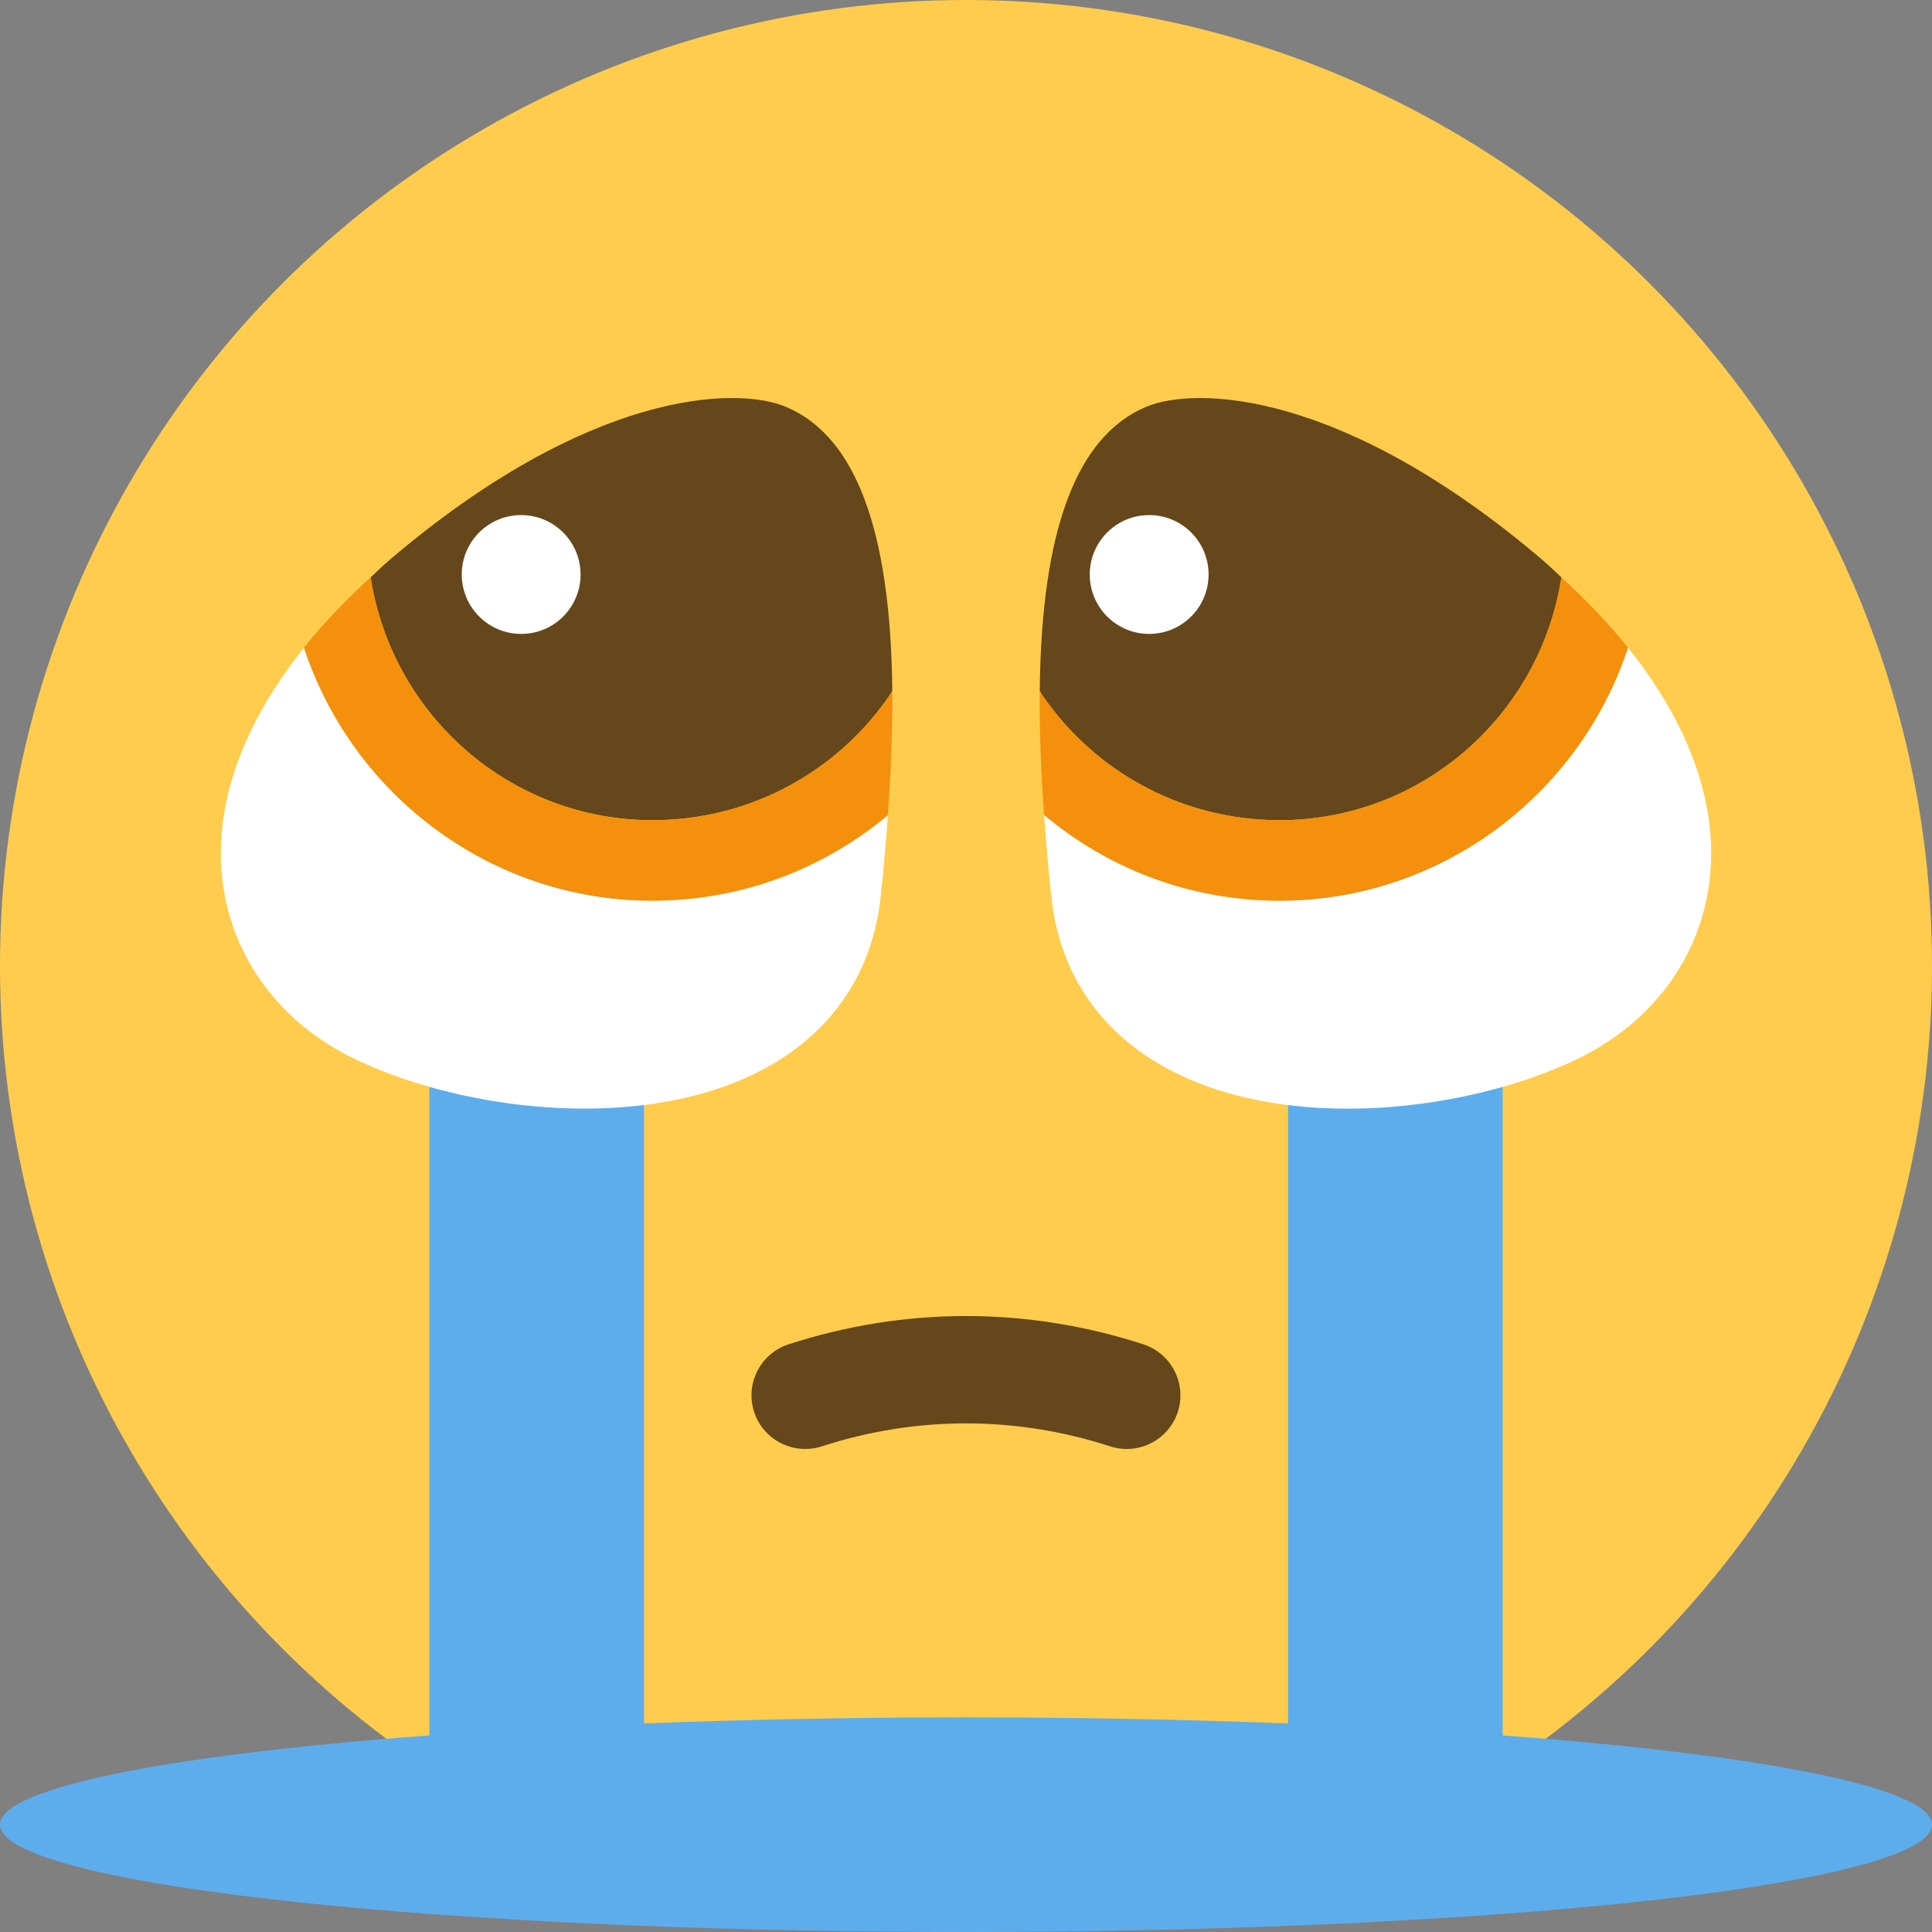
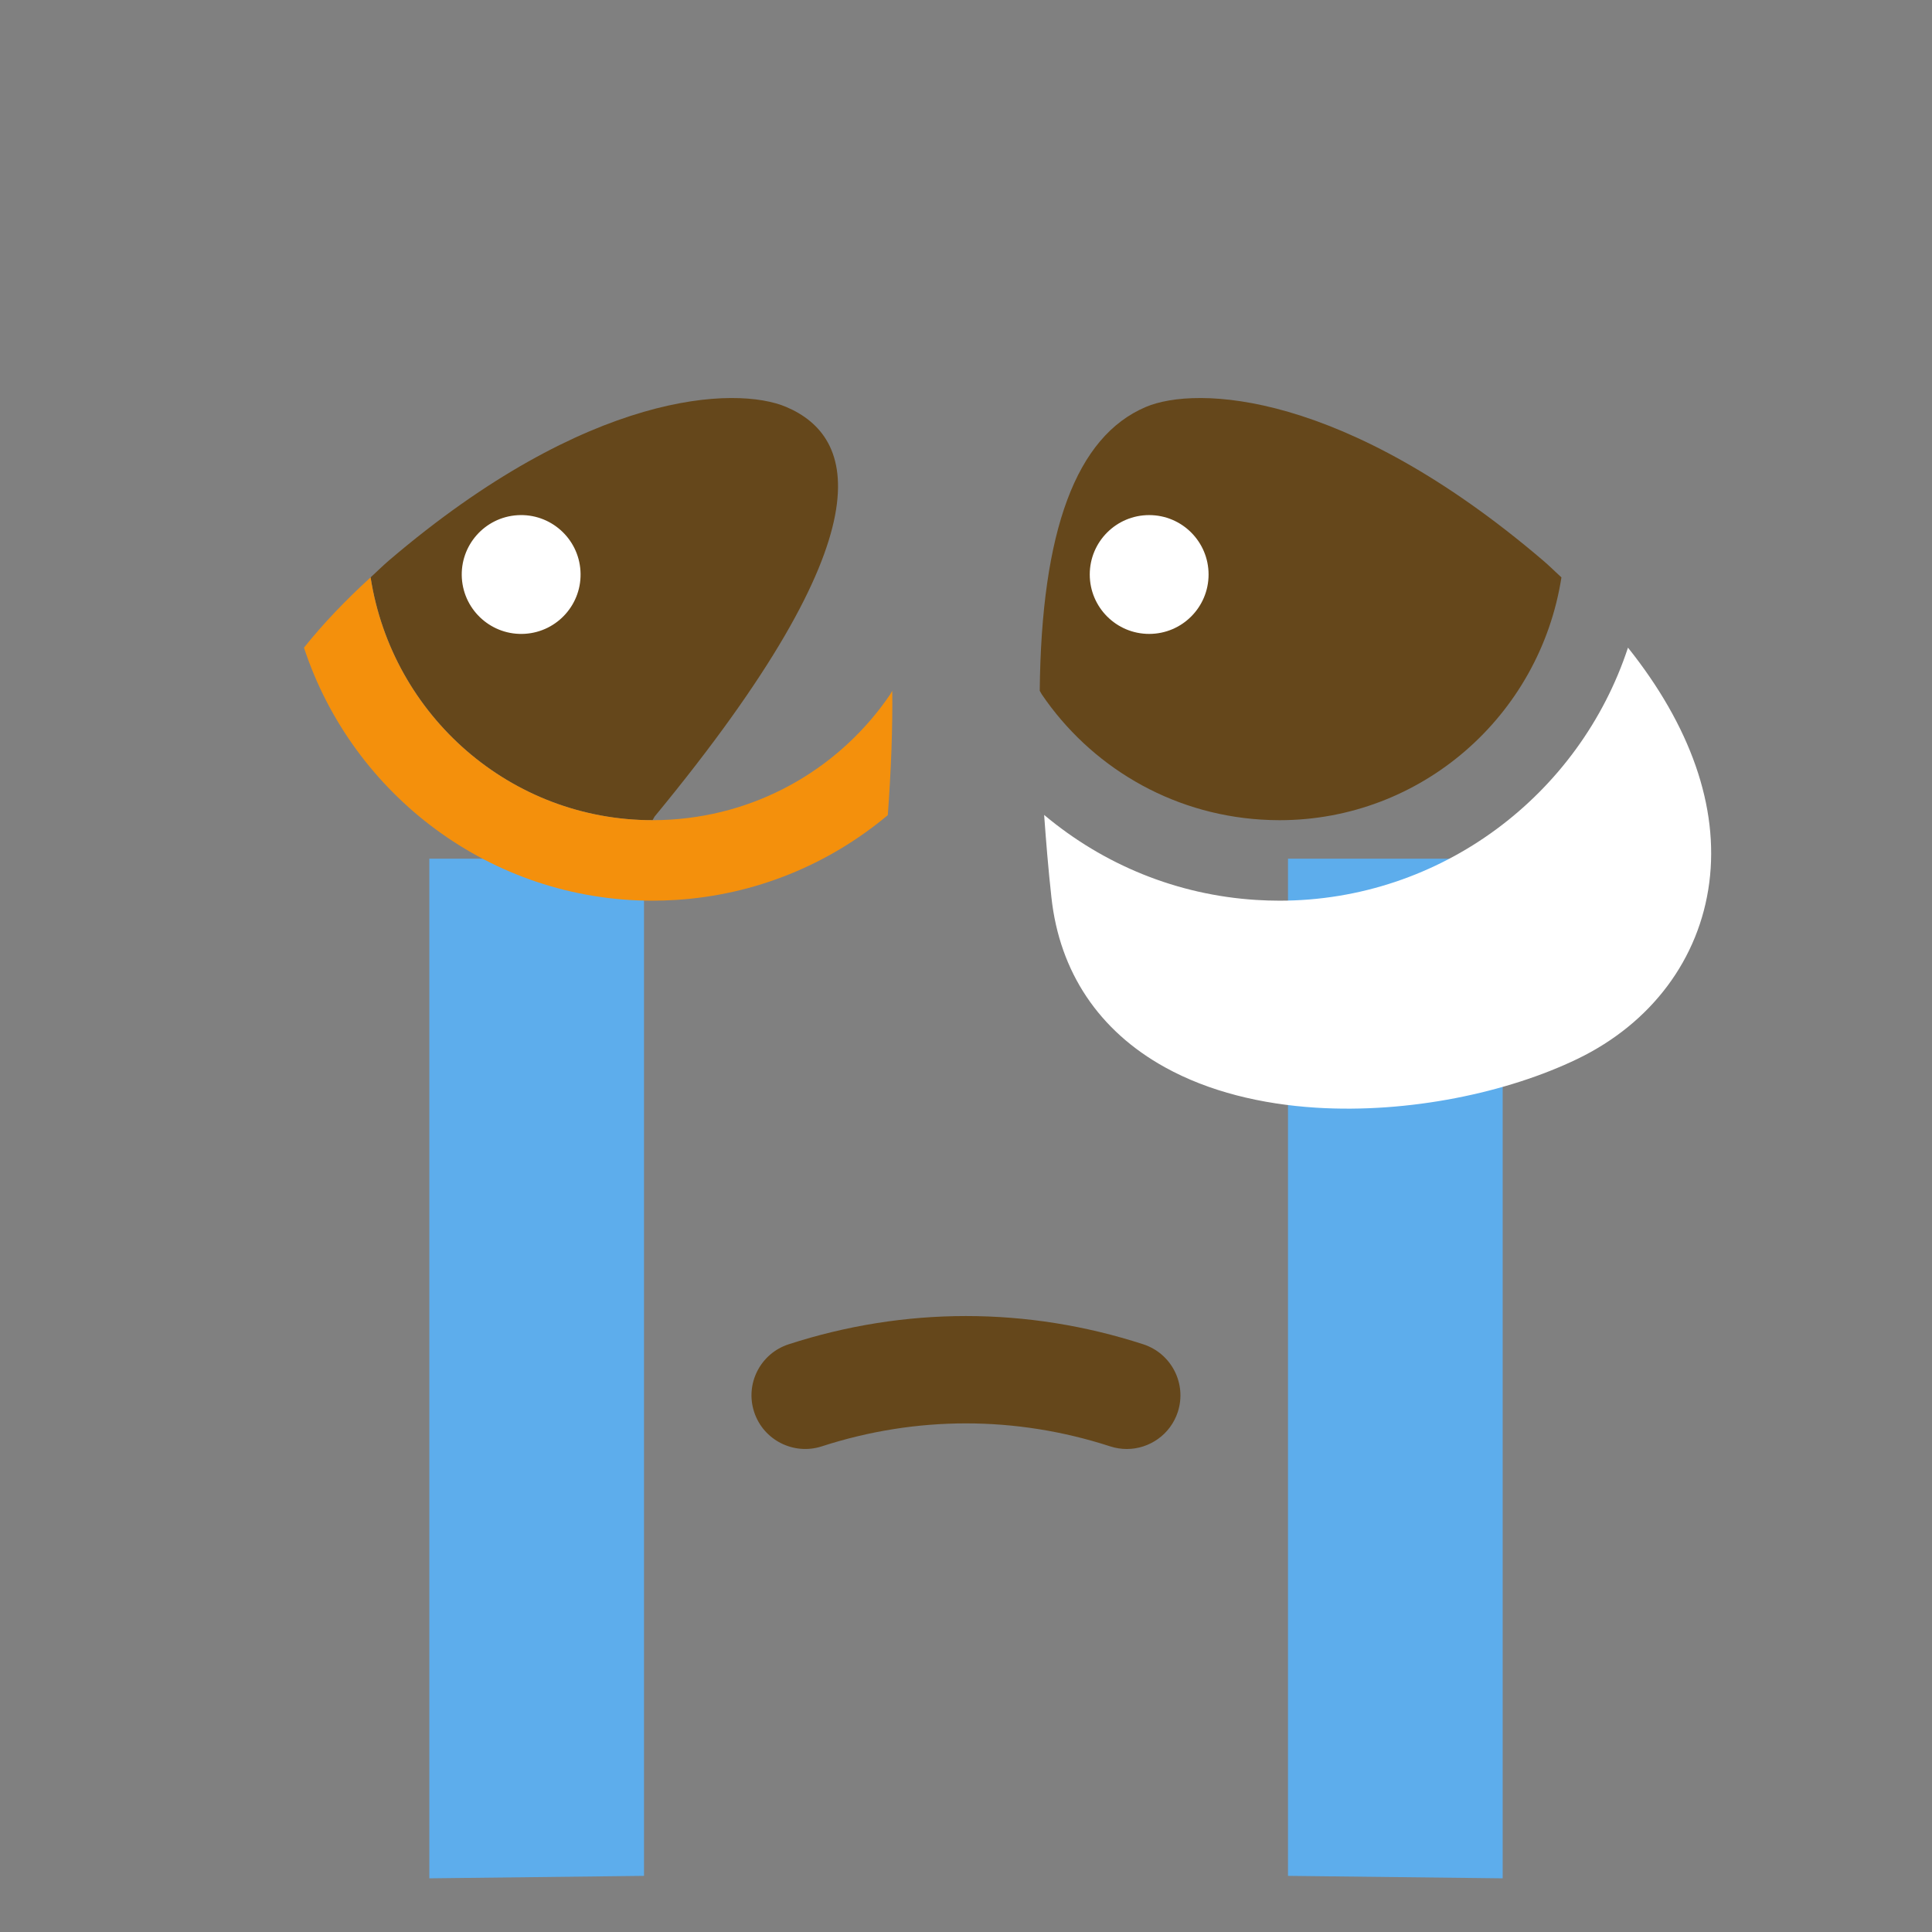
<svg xmlns="http://www.w3.org/2000/svg" xmlns:ns1="http://sodipodi.sourceforge.net/DTD/sodipodi-0.dtd" xmlns:ns2="http://www.inkscape.org/namespaces/inkscape" viewBox="0 0 36 36" version="1.1" id="svg162" ns1:docname="1f62d.svg" ns2:version="1.1 (c4e8f9e, 2021-05-24)">
  <rect x="0" y="0" width="36" height="36" fill="#808080" stroke="none" />
  <defs id="defs166" />
  <ns1:namedview id="namedview164" pagecolor="#ffffff" bordercolor="#666666" borderopacity="1.0" ns2:pageshadow="2" ns2:pageopacity="0.0" ns2:pagecheckerboard="0" showgrid="false" ns2:zoom="18.055556" ns2:cx="18.027692" ns2:cy="18.692308" ns2:window-width="1440" ns2:window-height="875" ns2:window-x="0" ns2:window-y="25" ns2:window-maximized="0" ns2:current-layer="svg162" />
-   <circle fill="#ffcc4d" cx="18" cy="18" r="18" id="circle168" />
  <path fill="#65471b" d="m 20.996,27 c -0.103,0 -0.206,-0.016 -0.309,-0.049 -1.76,-0.571 -3.615,-0.571 -5.375,0 -0.524,0.169 -1.089,-0.117 -1.26,-0.642 -0.171,-0.525 0.117,-1.089 0.643,-1.26 2.162,-0.702 4.447,-0.702 6.609,0 0.525,0.171 0.813,0.735 0.643,1.26 C 21.81,26.73 21.418,27 20.996,27 Z" id="path170" />
  <path fill="#5dadec" d="m 24,16 h 4 V 35 L 24,34.954 Z M 8,35 12,34.954 V 16 H 8 Z" id="path154" />
-   <ellipse fill="#5dadec" cx="18" cy="34" rx="18" ry="2" id="ellipse158" />
  <g id="g268">
    <g id="g256">
      <path fill="#ffffff" d="m 30.335,12.068 c -0.903,2.745 -3.485,4.715 -6.494,4.715 -0.144,0 -0.289,-0.005 -0.435,-0.014 -1.477,-0.093 -2.842,-0.655 -3.95,-1.584 0.036,0.495 0.076,0.997 0.136,1.54 0.152,1.388 0.884,2.482 2.116,3.163 0.82,0.454 1.8,0.688 2.813,0.752 1.734,0.109 3.57,-0.28 4.873,-0.909 1.377,-0.665 2.272,-1.862 2.456,-3.285 0.183,-1.415 -0.354,-2.924 -1.515,-4.378 z" id="path172" />
      <path fill="#65471b" d="m 21.351,7.583 c -1.297,0.55 -1.947,2.301 -1.977,5.289 l 0.039,0.068 c 0.897,1.319 2.373,2.224 4.088,2.332 0.114,0.007 0.228,0.011 0.341,0.011 2.634,0 4.849,-1.937 5.253,-4.524 -0.115,-0.105 -0.221,-0.212 -0.343,-0.316 -3.715,-3.17 -6.467,-3.257 -7.401,-2.86 z" id="path174" />
-       <path fill="#f4900c" d="m 23.841,16.783 c 3.009,0 5.591,-1.97 6.494,-4.715 -0.354,-0.443 -0.771,-0.88 -1.241,-1.309 -0.404,2.587 -2.619,4.524 -5.253,4.524 -0.113,0 -0.227,-0.004 -0.341,-0.011 -1.715,-0.108 -3.191,-1.013 -4.088,-2.332 l -0.039,-0.068 c -0.007,0.701 0.021,1.473 0.083,2.313 1.108,0.929 2.473,1.491 3.95,1.584 0.146,0.01 0.291,0.014 0.435,0.014 z" id="path176" />
      <circle fill="#ffffff" cx="21.413" cy="10.705" r="1.107" id="circle178" />
    </g>
    <g id="g250">
-       <path fill="#ffffff" d="m 12.159,16.783 c -3.009,0 -5.591,-1.97 -6.494,-4.715 -1.161,1.454 -1.697,2.963 -1.515,4.377 0.185,1.423 1.079,2.621 2.456,3.285 1.303,0.629 3.138,1.018 4.873,0.909 1.013,-0.064 1.993,-0.297 2.813,-0.752 1.231,-0.681 1.963,-1.775 2.116,-3.163 0.06,-0.542 0.1,-1.042 0.136,-1.536 -1.103,0.923 -2.47,1.487 -3.95,1.58 -0.146,0.011 -0.291,0.015 -0.435,0.015 z" id="path180" />
-       <path fill="#65471b" d="m 12.159,15.283 c 0.113,0 0.227,-0.004 0.341,-0.011 1.715,-0.108 3.191,-1.013 4.088,-2.332 l 0.039,-0.068 C 16.596,9.884 15.947,8.133 14.65,7.583 13.716,7.186 10.963,7.273 7.249,10.442 c -0.122,0.104 -0.227,0.211 -0.343,0.316 0.404,2.588 2.619,4.525 5.253,4.525 z" id="path182" />
+       <path fill="#65471b" d="m 12.159,15.283 l 0.039,-0.068 C 16.596,9.884 15.947,8.133 14.65,7.583 13.716,7.186 10.963,7.273 7.249,10.442 c -0.122,0.104 -0.227,0.211 -0.343,0.316 0.404,2.588 2.619,4.525 5.253,4.525 z" id="path182" />
      <path fill="#f4900c" d="m 16.626,12.872 -0.039,0.068 c -0.897,1.319 -2.373,2.224 -4.088,2.332 -0.114,0.007 -0.228,0.011 -0.341,0.011 -2.634,0 -4.849,-1.937 -5.253,-4.524 -0.47,0.429 -0.887,0.866 -1.241,1.309 0.903,2.745 3.485,4.715 6.494,4.715 0.144,0 0.289,-0.005 0.435,-0.014 1.48,-0.093 2.847,-0.657 3.95,-1.58 0.062,-0.841 0.091,-1.614 0.083,-2.317 z" id="path184" />
      <path fill="#ffffff" d="m 9.781,11.81 c 0.61,-0.038 1.074,-0.564 1.035,-1.174 -0.038,-0.61 -0.564,-1.074 -1.174,-1.036 -0.61,0.038 -1.074,0.564 -1.036,1.174 0.039,0.61 0.565,1.074 1.175,1.036 z" id="path186" />
    </g>
  </g>
</svg>